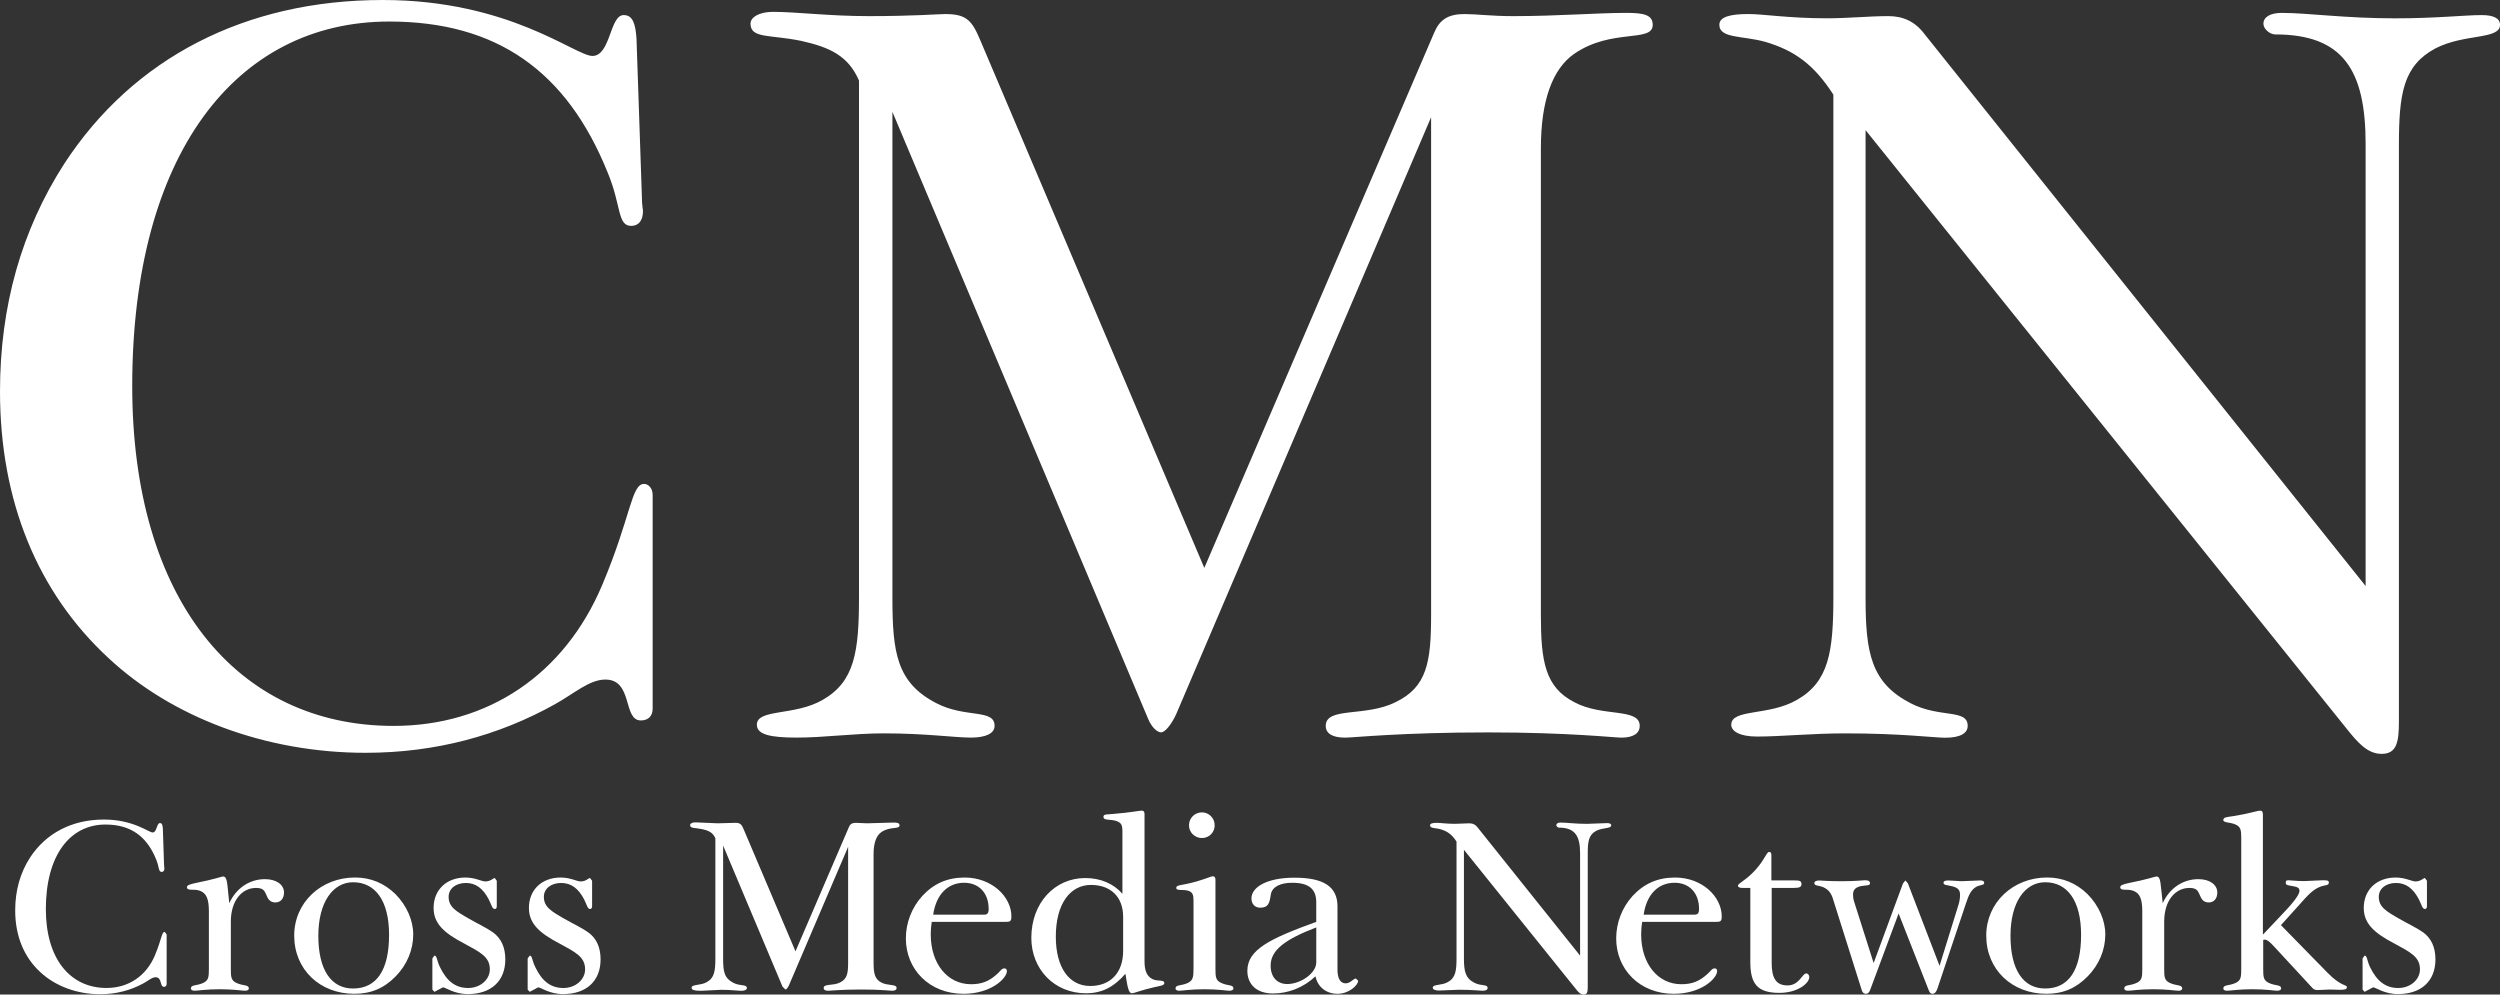
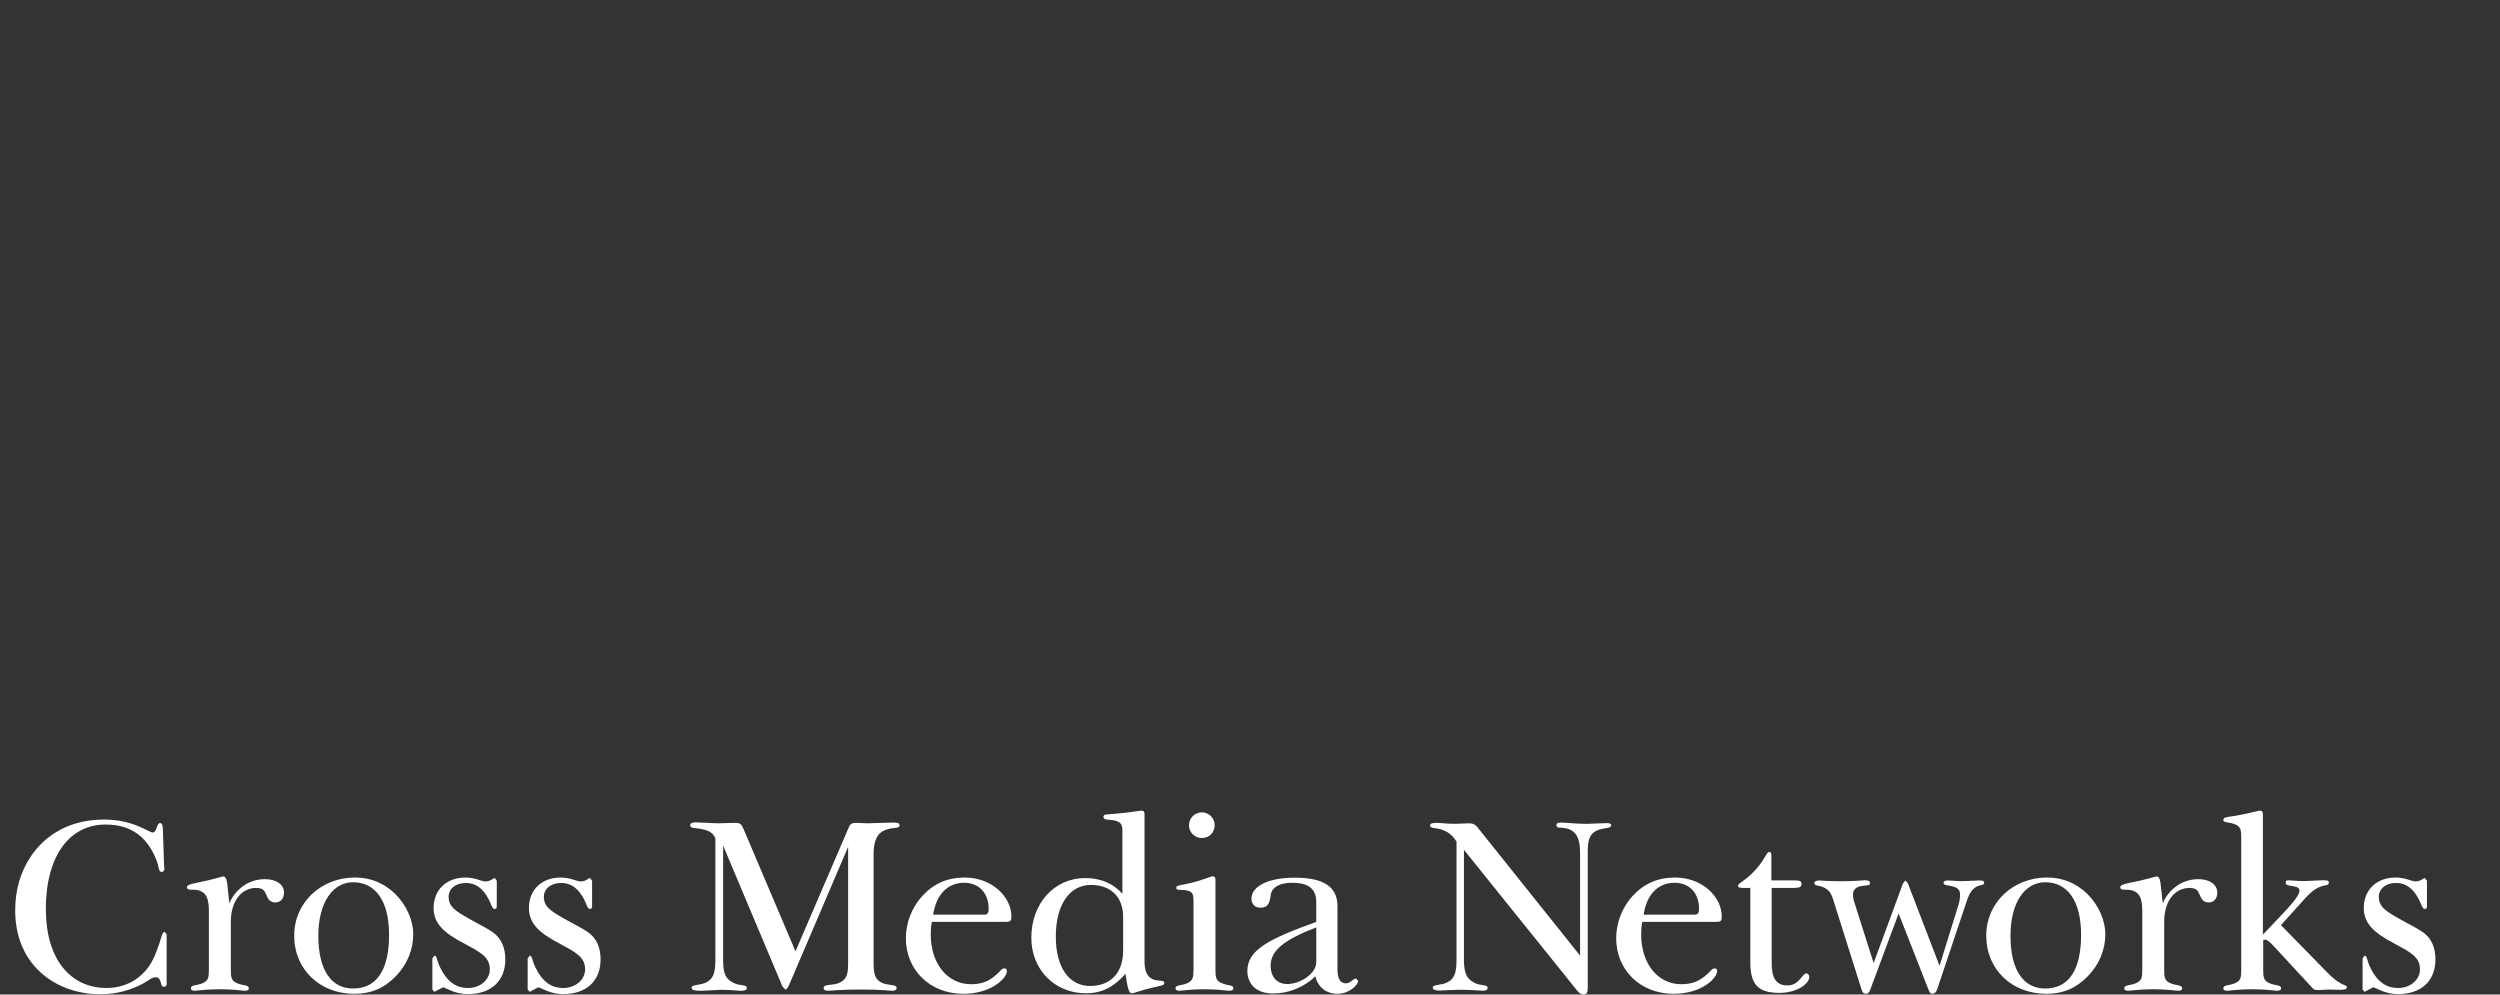
<svg xmlns="http://www.w3.org/2000/svg" viewBox="0 0 83.216 33.105" enable-background="new 0 0 83.216 33.105">
  <rect x="0" y="0" width="83.216" height="33.105" fill="#333333" stroke="none" />
-   <path fill="#fff" d="M21.332 23.981c-.609 0-.25-1.361-1.182-1.361-.535 0-1.039.468-1.683.824-1.86 1.038-3.972 1.614-6.298 1.614-3.329 0-6.446-1.182-8.557-3.153-2.362-2.184-3.612-5.227-3.612-8.876 0-2.829.713-5.369 2.146-7.59 2.291-3.505 6.013-5.439 10.595-5.439 4.222 0 6.405 1.862 6.978 1.862.609 0 .574-1.36 1.04-1.36.287 0 .393.25.428.788l.179 5.261c0 .288.037.431.037.465 0 .324-.143.503-.393.503-.467 0-.322-.68-.789-1.79-1.36-3.363-3.687-5.012-7.266-5.012-5.117 0-8.554 4.44-8.554 12.135 0 7.086 3.474 11.311 8.699 11.311 3.15 0 5.691-1.718 6.945-4.69.966-2.292.966-3.365 1.394-3.365.142 0 .285.144.285.361v7.121c-.001.246-.144.391-.392.391M28.594 2.684c-.356-.822-.965-1.11-1.929-1.324-1.042-.214-1.683-.071-1.683-.573 0-.214.285-.392.751-.392.787 0 1.859.142 3.187.142 1.503 0 2.324-.069 2.539-.069.718 0 .895.212 1.18.893l7.448 17.542 7.657-17.827c.182-.428.469-.608 1.004-.608.397 0 .896.069 1.612.069 1.505 0 2.756-.108 3.795-.108.572 0 .858.073.858.397 0 .606-1.363.104-2.614.966-.716.499-1.109 1.538-1.109 3.148v15.536c0 1.538.142 2.397 1.109 2.895.929.505 2.181.181 2.181.79 0 .251-.215.392-.608.392-.247 0-1.754-.174-4.439-.174-2.896 0-4.472.174-4.758.174-.43 0-.646-.141-.646-.392 0-.644 1.326-.285 2.326-.79 1.04-.499 1.181-1.322 1.181-2.895v-16.574l-8.483 19.865c-.18.394-.392.611-.5.611-.143 0-.321-.182-.428-.431l-8.52-20.223v16.176c0 1.825.145 2.829 1.467 3.509.965.501 1.934.179 1.934.751 0 .251-.285.392-.787.392-.539 0-1.506-.141-2.898-.141-1.006 0-1.972.141-2.902.141-.897 0-1.326-.106-1.326-.428 0-.536 1.255-.288 2.185-.824 1.074-.61 1.215-1.61 1.215-3.435v-17.181M63.6 23.409c.965.501 1.897.179 1.897.751 0 .251-.249.396-.75.396-.358 0-1.466-.145-3.328-.145-1.111 0-2.113.106-2.936.106-.574 0-.856-.178-.856-.393 0-.536 1.252-.288 2.18-.824 1.074-.607 1.219-1.61 1.219-3.435v-16.715c-.646-1.001-1.29-1.467-2.255-1.754-.751-.214-1.54-.108-1.54-.571 0-.252.324-.358.965-.358.504 0 1.358.142 2.613.142.717 0 1.397-.073 2.042-.073.5 0 .896.178 1.218.609l14.674 18.361v-14.708c0-2.47-.752-3.652-3.007-3.652-.177 0-.395-.178-.395-.358 0-.214.217-.359.61-.359.858 0 2.112.181 3.759.181 1.394 0 2.326-.108 2.897-.108.395 0 .61.108.61.324 0 .5-1.181.285-2.15.784-1.073.574-1.216 1.504-1.216 3.225v19.184c0 .679-.072 1.074-.575 1.074-.463 0-.785-.358-1.181-.858l-15.997-19.903v15.568c0 1.826.179 2.829 1.502 3.509" />
  <g fill="#fff">
    <path d="M5.457 32.848c-.143 0-.058-.319-.275-.319-.125 0-.241.111-.392.194-.433.241-.922.371-1.459.371-.774 0-1.493-.274-1.986-.732-.551-.506-.839-1.212-.839-2.058 0-.655.163-1.248.495-1.76.535-.815 1.397-1.264 2.462-1.264.98 0 1.487.43 1.618.43.144 0 .133-.313.241-.313.066 0 .091.056.099.183l.04 1.221.011.106c0 .077-.032.116-.092.116-.108 0-.075-.156-.182-.416-.316-.779-.857-1.161-1.687-1.161-1.189 0-1.985 1.031-1.985 2.816 0 1.647.803 2.624 2.019 2.624.73 0 1.324-.397 1.612-1.087.224-.533.224-.78.324-.78l.066.083v1.652c0 .059-.033.094-.09.094M8.82 29.264c.391 0 .634.192.634.444 0 .207-.119.331-.285.331-.131 0-.217-.059-.274-.184-.084-.174-.091-.299-.373-.299-.465 0-.838.414-.838 1.123v1.571c0 .274.007.39.198.473.214.098.401.048.401.181 0 .041-.043.074-.126.074-.099 0-.384-.05-.84-.05-.456 0-.741.05-.839.05-.082 0-.124-.033-.124-.074 0-.133.182-.084.399-.181.189-.083.2-.199.2-.473v-1.911c0-.408-.077-.608-.299-.689-.207-.076-.431.023-.431-.123 0-.06.099-.094.298-.137.583-.113.863-.215.903-.215.155 0 .135.257.208.889.233-.508.681-.8 1.188-.8" />
    <path d="M9.793 31.144c0 1.129.856 1.936 2.001 1.936.557 0 .991-.184 1.379-.583.374-.382.582-.88.582-1.394 0-.466-.217-.965-.598-1.347-.367-.355-.814-.547-1.338-.547-1.13 0-2.026.83-2.026 1.935m.803.006c0-1.127.493-1.783 1.156-1.783.739 0 1.199.613 1.199 1.749 0 1.181-.418 1.788-1.199 1.788-.729.001-1.156-.621-1.156-1.754zM14.459 31.809c.092 0 .074.165.193.397.225.459.514.681.931.681.405 0 .722-.28.722-.622 0-.416-.324-.571-.848-.856-.683-.355-1.024-.671-1.024-1.188 0-.597.426-1.011 1.058-1.011.332 0 .538.13.662.13.186 0 .257-.113.317-.113l.066.091v.846c0 .057-.022.093-.066.093-.091 0-.108-.141-.2-.317-.191-.366-.431-.549-.762-.549-.342 0-.575.193-.575.46 0 .339.241.48.692.737.289.167.564.29.785.448.269.194.41.491.41.9 0 .712-.466 1.153-1.246 1.153-.464 0-.741-.224-.831-.224l-.284.15-.067-.076v-1.038l.067-.092M17.634 31.809c.087 0 .072.165.191.397.222.459.513.681.928.681.407 0 .723-.28.723-.622 0-.416-.325-.571-.848-.856-.681-.355-1.022-.671-1.022-1.188 0-.597.423-1.011 1.056-1.011.332 0 .54.13.665.13.184 0 .254-.113.314-.113l.068.091v.846c0 .057-.025.093-.068.093-.089 0-.106-.141-.196-.317-.191-.366-.433-.549-.765-.549-.342 0-.577.193-.577.46 0 .339.243.48.692.737.291.167.565.29.786.448.27.194.41.491.41.9 0 .712-.466 1.153-1.245 1.153-.466 0-.741-.224-.834-.224l-.279.15-.069-.076v-1.038l.07-.092M23.812 27.905c-.082-.194-.222-.259-.448-.307-.243-.05-.393-.017-.393-.136 0-.048.069-.089.176-.089l.741.032.589-.016c.166 0 .207.053.274.209l1.728 4.068 1.779-4.137c.04-.098.107-.14.232-.14l.372.016.88-.025c.135 0 .2.018.2.093 0 .142-.314.025-.605.225-.166.116-.259.357-.259.73v3.605c0 .356.034.557.259.672.215.116.507.043.507.182 0 .059-.05.092-.143.092-.056 0-.406-.042-1.03-.042-.67 0-1.038.042-1.106.042-.097 0-.148-.033-.148-.092 0-.149.309-.066.541-.182.242-.115.273-.307.273-.672v-3.845l-1.969 4.608c-.042.091-.091.142-.118.142l-.098-.098-1.976-4.694v3.753c0 .426.03.657.342.816.221.117.448.042.448.173 0 .059-.069.092-.184.092-.124 0-.349-.033-.674-.033l-.673.033c-.209 0-.307-.025-.307-.1 0-.124.289-.066.506-.189.253-.142.284-.374.284-.798v-3.988" />
    <path d="M31.014 30.686h2.435c.165 0 .217-.007.217-.181 0-.655-.65-1.295-1.555-1.295-.573 0-1.029.2-1.41.612-.35.384-.548.892-.548 1.413 0 1.03.779 1.845 1.919 1.845.921 0 1.444-.517 1.444-.757 0-.059-.034-.089-.084-.089-.092 0-.132.089-.231.178-.283.261-.534.349-.88.349-.774 0-1.34-.671-1.34-1.659-.001-.124.01-.265.033-.416m.048-.24c.101-.681.49-1.062 1.031-1.062.482 0 .816.33.816.872 0 .139-.043.19-.149.19h-1.698zM37.462 32.413c.066.441.106.649.212.649.085 0 .327-.108.735-.199.222-.051.346-.059.346-.14 0-.127-.221-.043-.398-.134-.193-.1-.26-.292-.26-.598v-4.894c0-.081-.032-.114-.096-.114-.073 0-.384.065-.906.106-.249.028-.365 0-.365.102 0 .133.225.065.44.141.158.057.191.14.191.341v2.078c-.292-.335-.722-.524-1.238-.524-1.014 0-1.794.828-1.794 1.991 0 1.047.77 1.845 1.819 1.845.525-.001.921-.2 1.314-.65m-.077-1.892v1.131c0 .728-.423 1.168-1.095 1.168-.699 0-1.146-.605-1.146-1.643 0-1.095.48-1.721 1.17-1.721.648.001 1.071.387 1.071 1.065zM40.008 27.041c.233 0 .424.191.424.431 0 .233-.182.423-.424.423-.239 0-.431-.189-.431-.423.001-.241.193-.431.431-.431m-.436 2.615c-.184-.065-.419.009-.419-.1 0-.09.118-.084.342-.133.514-.106.799-.255.874-.255.064 0 .089.041.089.121v2.958c0 .277.009.393.204.476.212.098.395.048.395.181 0 .041-.05.074-.133.074-.098 0-.374-.05-.831-.05-.458 0-.741.05-.839.05-.082 0-.126-.033-.126-.074 0-.133.186-.084.401-.181.179-.083.199-.194.199-.476v-2.259c0-.2-.027-.28-.156-.332zM43.787 32.497c.074.358.36.583.733.583.389 0 .688-.291.688-.434l-.074-.074c-.086 0-.184.16-.34.16-.176 0-.274-.16-.274-.449v-2.113c0-.655-.457-.955-1.429-.955-.942 0-1.435.324-1.435.691 0 .18.112.308.289.308.283 0 .314-.168.355-.433.036-.251.3-.397.712-.397.553 0 .801.207.801.645v.657c-1.539.556-2.293.922-2.293 1.629 0 .456.316.754.848.754.517.001 1.023-.196 1.419-.572m.027-1.627v1.163c0 .371-.533.722-.965.722-.339 0-.554-.231-.554-.615-.001-.516.486-.873 1.519-1.27zM49.077 32.713c.227.117.44.042.44.173 0 .059-.057.092-.17.092-.085 0-.341-.033-.776-.033l-.681.026c-.132 0-.199-.043-.199-.093 0-.124.291-.066.505-.189.254-.142.286-.374.286-.798v-3.878c-.149-.233-.301-.34-.523-.408-.176-.052-.358-.024-.358-.133 0-.059.076-.083.225-.083.117 0 .314.033.604.033l.475-.017c.116 0 .208.042.283.143l3.407 4.261v-3.415c0-.572-.175-.845-.701-.845-.04 0-.09-.043-.09-.082 0-.053.05-.087.14-.087.2 0 .489.043.874.043l.675-.025c.088 0 .138.025.138.074 0 .116-.272.068-.498.182-.249.132-.283.349-.283.748v4.453c0 .159-.017.25-.134.25-.109 0-.184-.083-.273-.2l-3.714-4.618v3.611c.001.426.043.658.348.815" />
    <path d="M54.663 30.686h2.432c.166 0 .215-.007.215-.181 0-.655-.647-1.295-1.553-1.295-.572 0-1.031.2-1.413.612-.349.384-.547.892-.547 1.413 0 1.03.78 1.845 1.916 1.845.924 0 1.444-.517 1.444-.757 0-.059-.03-.089-.084-.089-.088 0-.129.089-.23.178-.282.261-.53.349-.88.349-.77 0-1.335-.671-1.335-1.659.002-.124.008-.265.035-.416m.048-.24c.099-.681.488-1.062 1.032-1.062.48 0 .812.33.812.872 0 .139-.043.19-.15.19h-1.694zM58.009 29.556c-.108 0-.159-.027-.159-.074 0-.081.249-.166.557-.498.341-.366.39-.626.481-.626.059 0 .075.034.075.119v.829h.763c.168 0 .239.01.239.125 0 .094-.071.124-.246.124h-.746v2.5c0 .507.147.746.53.746.39 0 .487-.4.622-.4.051 0 .1.054.1.121 0 .208-.385.527-.998.527-.748 0-.965-.319-.965-1.035v-2.459h-.253M62.246 32.964c-.034.074-.069.116-.134.116-.064 0-.108-.033-.134-.101l-.97-3.073c-.059-.183-.144-.29-.301-.366-.18-.083-.315-.041-.315-.15 0-.039.051-.082.161-.082.048 0 .303.025.754.025.464 0 .723-.033.773-.033.114 0 .166.033.166.103 0 .081-.134.064-.283.089-.192.035-.282.125-.282.281 0 .068.007.159.042.257l.644 2.027.975-2.647.081-.103.083.095 1.055 2.747.634-2.044c.041-.134.048-.249.048-.316 0-.165-.065-.238-.267-.29-.155-.042-.283-.026-.283-.115 0-.052.051-.077.159-.077l.433.025.638-.025c.085 0 .124.032.124.082 0 .093-.156.051-.296.15-.15.101-.227.275-.309.525l-.954 2.848c-.037.109-.093.168-.158.168-.082 0-.11-.059-.152-.176l-.98-2.497-.952 2.557" />
    <path d="M66.115 31.144c0 1.129.857 1.936 2 1.936.556 0 .99-.184 1.379-.583.375-.382.584-.88.584-1.394 0-.466-.216-.965-.598-1.347-.366-.355-.817-.547-1.337-.547-1.131 0-2.028.83-2.028 1.935m.807.006c0-1.127.488-1.783 1.156-1.783.737 0 1.194.613 1.194 1.749 0 1.181-.415 1.788-1.194 1.788-.732.001-1.156-.621-1.156-1.754zM73.177 29.264c.387 0 .629.192.629.444 0 .207-.116.331-.283.331-.131 0-.214-.059-.272-.184-.085-.174-.091-.299-.373-.299-.467 0-.84.414-.84 1.123v1.571c0 .274.009.39.199.473.216.098.401.048.401.181 0 .041-.041.074-.124.074-.102 0-.382-.05-.841-.05-.454 0-.738.05-.84.05-.081 0-.124-.033-.124-.074 0-.133.183-.084.398-.181.193-.083.202-.199.202-.473v-1.911c0-.408-.077-.608-.302-.689-.206-.076-.431.023-.431-.123 0-.06.102-.094.298-.137.583-.113.866-.215.908-.215.151 0 .132.257.207.889.23-.508.682-.8 1.188-.8M74.405 27.442c-.173-.077-.399-.053-.399-.143 0-.099.109-.099.326-.132.497-.077.811-.183.902-.183.06 0 .09.033.09.134v3.993l.525-.554c.45-.467.692-.759.692-.906 0-.093-.061-.123-.201-.151-.175-.033-.256-.026-.256-.122 0-.069.025-.077.097-.077.068 0 .25.027.526.027l.595-.027c.15 0 .217 0 .217.077 0 .106-.116.071-.29.139-.24.091-.426.298-.675.58l-.629.698 1.553 1.587c.447.458.642.391.642.474 0 .074-.07.091-.229.091l-.346-.009-.399.017c-.068 0-.134-.017-.173-.068l-1.287-1.392c-.135-.143-.219-.218-.301-.218l-.051.009v.964c0 .274.009.39.199.473.217.098.399.048.399.181 0 .041-.048.074-.133.074-.099 0-.374-.05-.829-.05-.458 0-.738.05-.84.05-.082 0-.124-.033-.124-.074 0-.133.183-.084.399-.181.19-.083.198-.199.198-.473v-4.368c0-.243-.017-.367-.198-.44M78.708 31.809c.091 0 .075.165.189.397.226.459.517.681.93.681.41 0 .725-.28.725-.622 0-.416-.324-.571-.847-.856-.683-.355-1.024-.671-1.024-1.188 0-.597.426-1.011 1.058-1.011.332 0 .54.13.663.13.181 0 .257-.113.316-.113l.066.091v.846c0 .057-.025.093-.066.093-.091 0-.11-.141-.2-.317-.191-.366-.431-.549-.764-.549-.34 0-.573.193-.573.46 0 .339.241.48.691.737.291.167.563.29.788.448.265.194.407.491.407.9 0 .712-.466 1.153-1.246 1.153-.465 0-.738-.224-.83-.224l-.283.15-.066-.076v-1.038l.066-.092" />
  </g>
</svg>